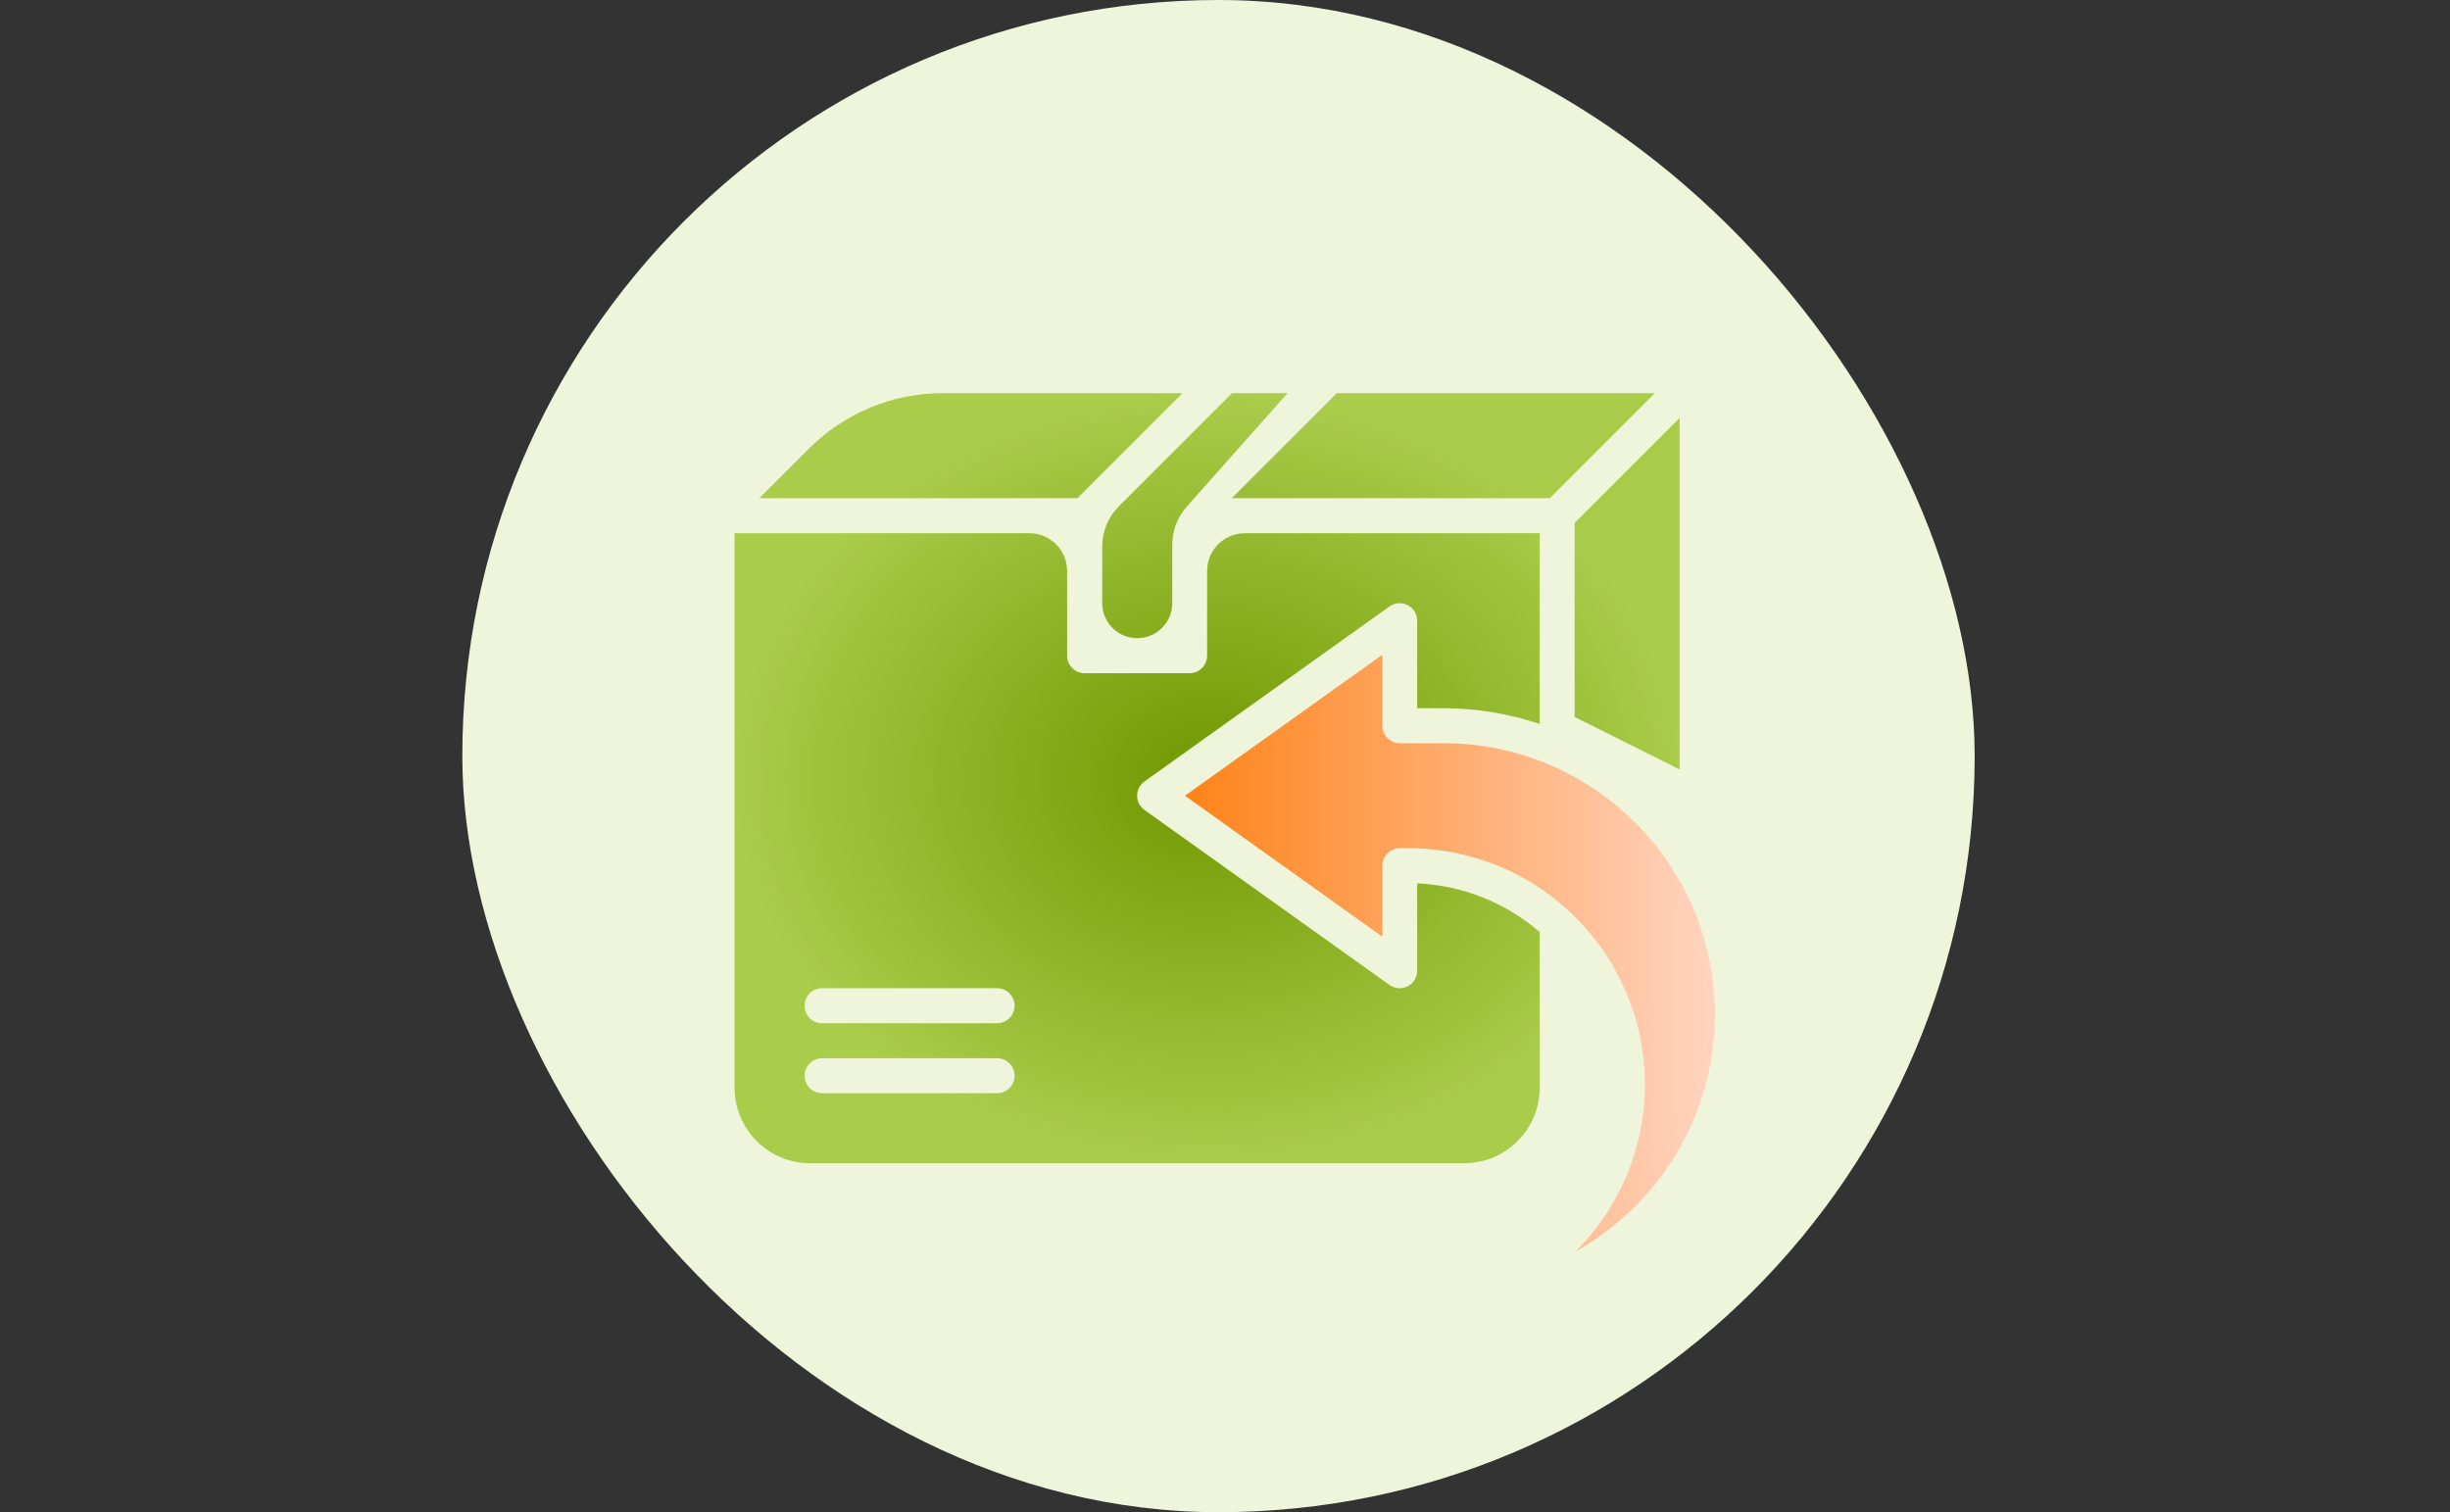
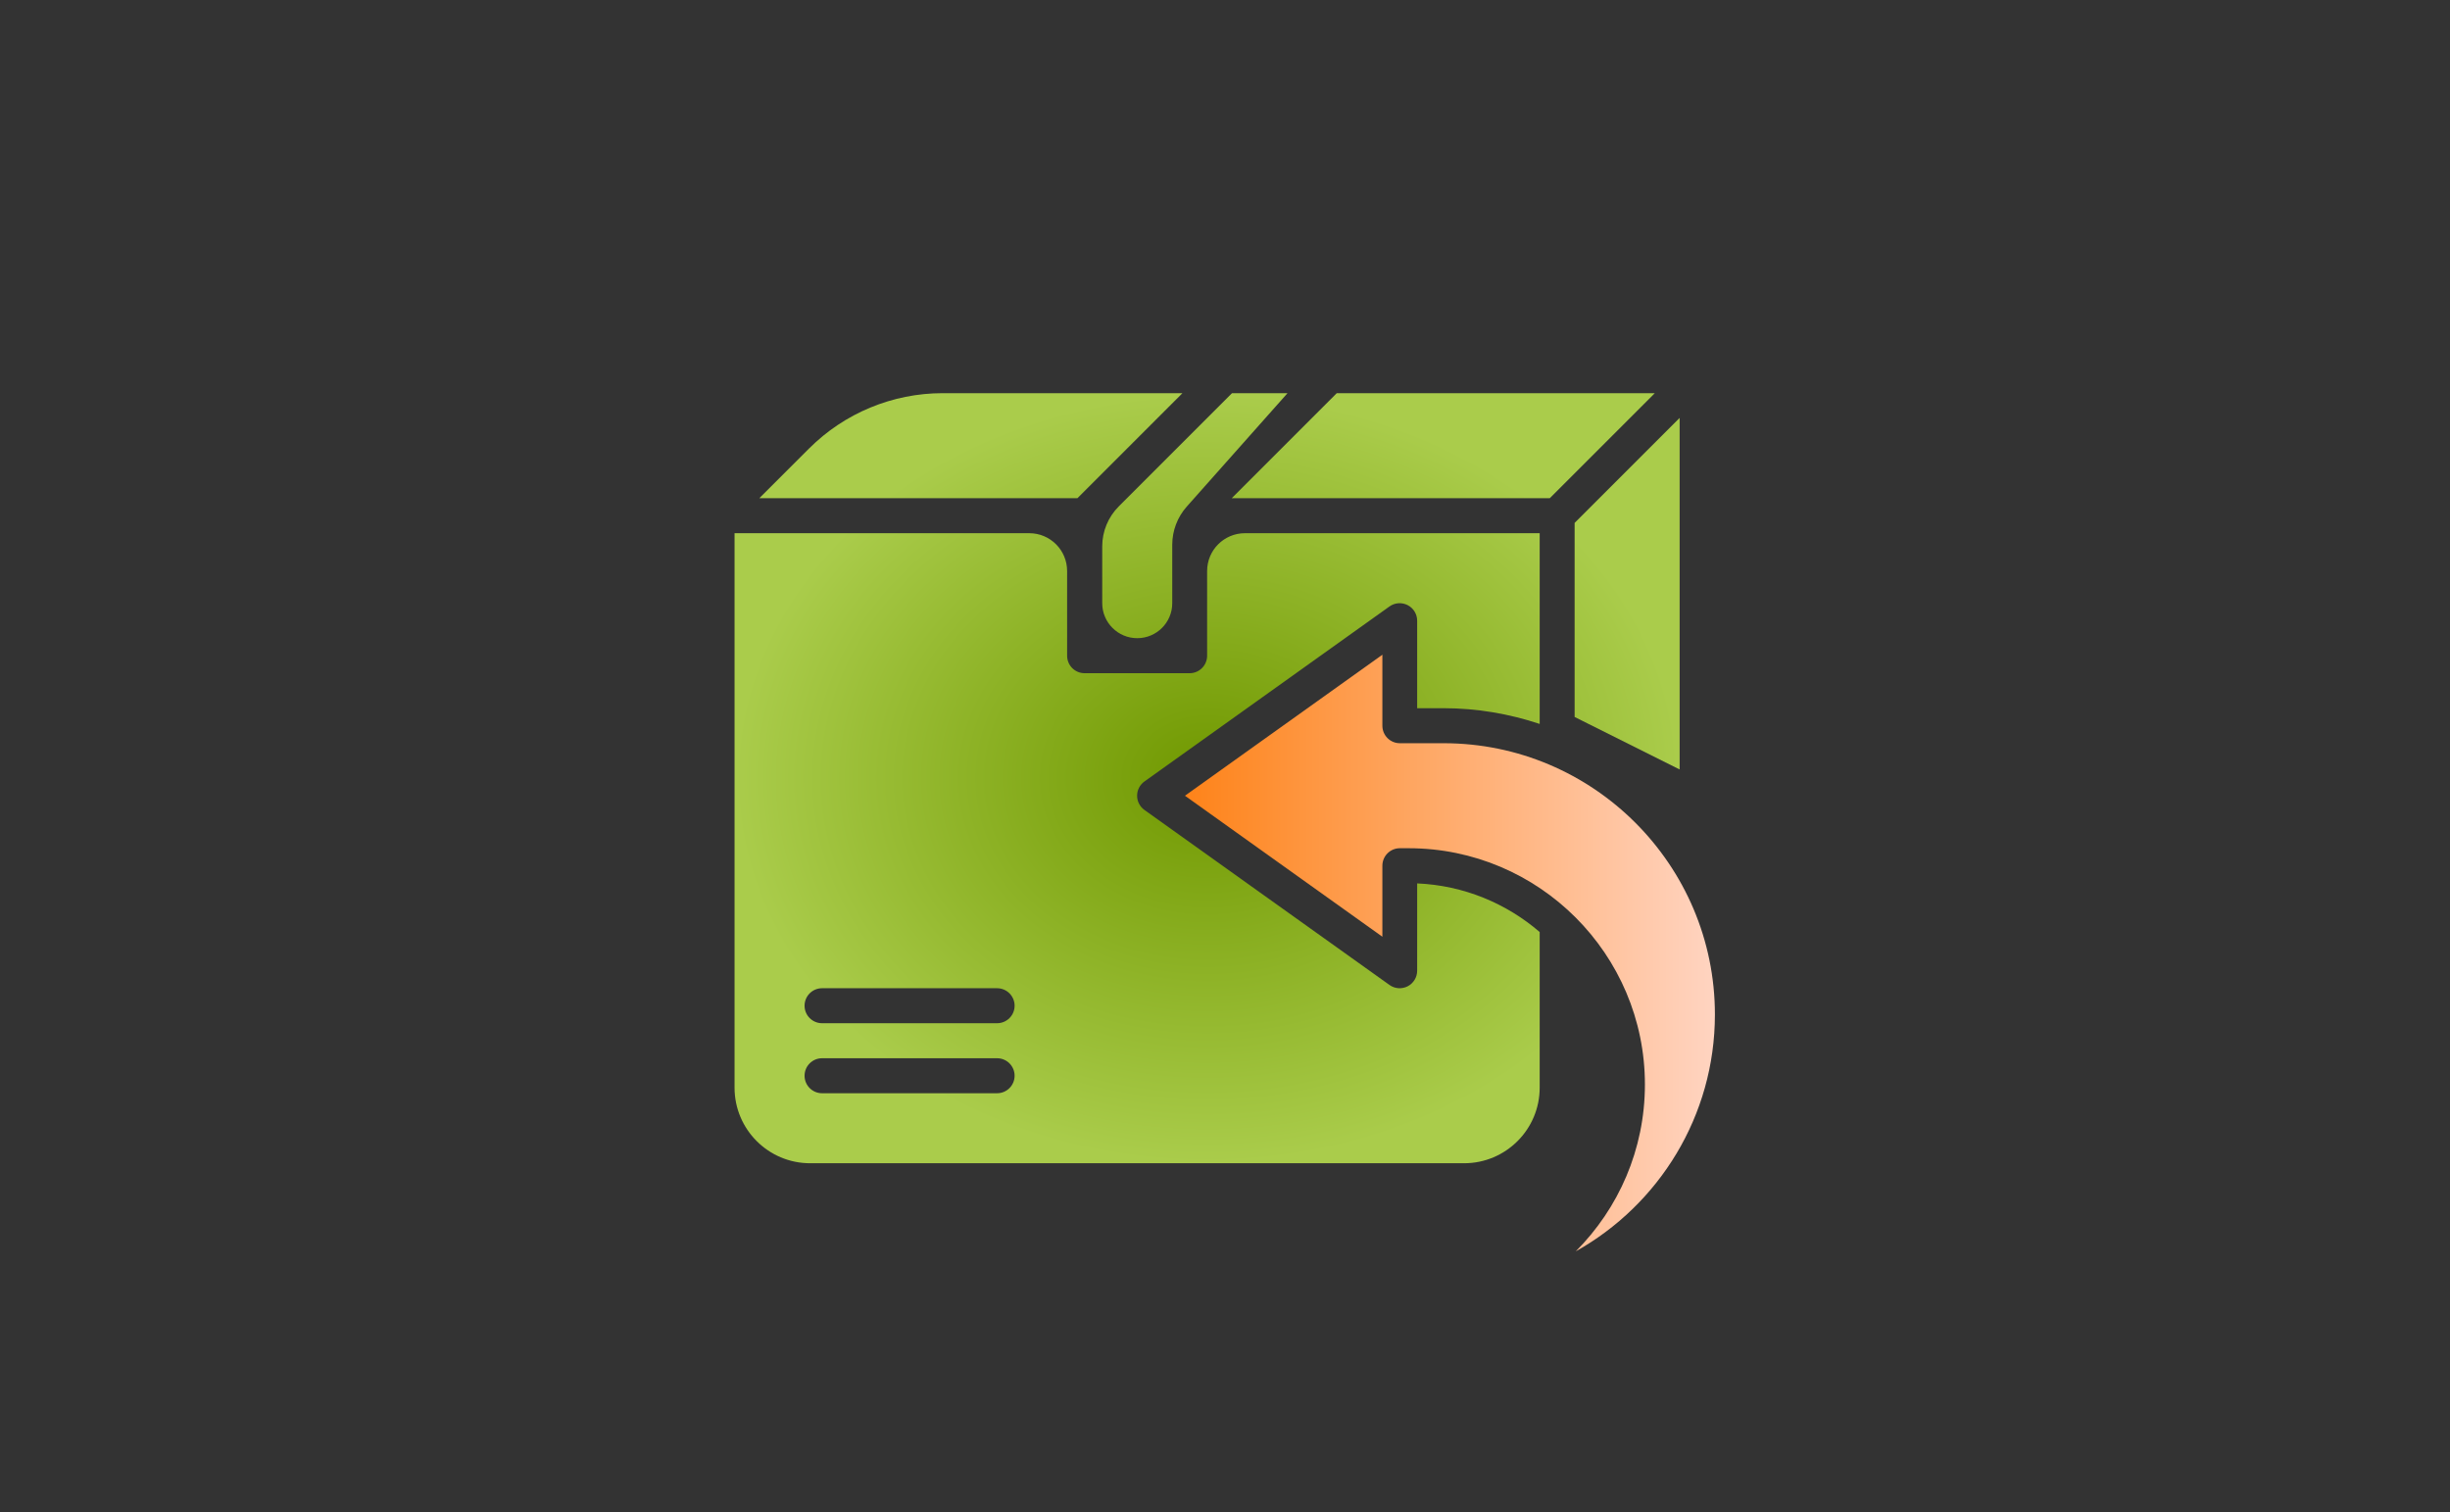
<svg xmlns="http://www.w3.org/2000/svg" width="81" height="50" viewBox="0 0 81 50" fill="none">
  <rect x="0" y="0" width="81" height="50" fill="#333333" stroke="none" />
-   <rect x="15.285" width="50" height="50" rx="25" fill="#EEF5DB" />
  <path d="M47.728 24.574H46.281C45.961 24.574 45.703 24.315 45.703 23.995V21.648L39.176 26.31L45.703 30.972V28.625C45.703 28.305 45.961 28.046 46.281 28.046H46.571C50.878 28.046 54.383 31.55 54.383 35.858C54.383 38.01 53.508 39.961 52.096 41.375C54.839 39.84 56.697 36.905 56.697 33.543C56.697 28.597 52.674 24.574 47.728 24.574Z" fill="url(#paint0_linear_1586_7863)" />
  <path fill-rule="evenodd" clip-rule="evenodd" d="M36.989 16.743C36.638 17.093 36.441 17.569 36.441 18.064V19.944C36.441 20.583 36.96 21.101 37.599 21.101C38.238 21.101 38.756 20.583 38.756 19.944V18.013C38.756 17.547 38.927 17.098 39.236 16.75L42.567 13H40.732L36.989 16.743ZM50.904 30.817C49.806 29.871 48.397 29.276 46.853 29.209V32.096C46.853 32.313 46.732 32.512 46.54 32.611C46.346 32.709 46.114 32.694 45.938 32.567L37.837 26.781C37.685 26.672 37.594 26.497 37.594 26.31C37.594 26.123 37.685 25.947 37.837 25.839L45.938 20.052C46.114 19.926 46.346 19.909 46.54 20.009C46.732 20.108 46.853 20.306 46.853 20.523V23.416H47.721C48.834 23.416 49.902 23.603 50.904 23.936V17.63H41.159C40.469 17.63 39.909 18.189 39.909 18.88V21.68C39.909 22 39.651 22.259 39.331 22.259H35.858C35.538 22.259 35.28 22 35.28 21.68V18.88C35.28 18.189 34.72 17.63 34.03 17.63H24.285V35.962C24.285 37.342 25.404 38.462 26.785 38.462H48.404C49.785 38.462 50.904 37.342 50.904 35.962V30.817ZM33.544 35.568C33.544 35.888 33.285 36.147 32.965 36.147H27.178C26.859 36.147 26.6 35.888 26.6 35.568C26.6 35.249 26.859 34.99 27.178 34.99H32.965C33.285 34.99 33.544 35.249 33.544 35.568ZM33.544 33.254C33.544 33.573 33.285 33.832 32.965 33.832H27.178C26.859 33.832 26.6 33.573 26.6 33.254C26.6 32.934 26.859 32.675 27.178 32.675H32.965C33.285 32.675 33.544 32.934 33.544 33.254ZM26.747 14.831C27.919 13.659 29.509 13 31.166 13H39.093L35.621 16.472H25.105L26.747 14.831ZM40.723 16.472H51.238L54.71 13H44.195L40.723 16.472ZM55.531 13.818V25.442L52.059 23.706V17.29L55.531 13.818Z" fill="url(#paint1_radial_1586_7863)" />
  <defs>
    <linearGradient id="paint0_linear_1586_7863" x1="39.176" y1="31.511" x2="56.697" y2="31.511" gradientUnits="userSpaceOnUse">
      <stop stop-color="#FE8319" />
      <stop offset="1" stop-color="#FFD4C1" />
    </linearGradient>
    <radialGradient id="paint1_radial_1586_7863" cx="0" cy="0" r="1" gradientUnits="userSpaceOnUse" gradientTransform="translate(39.908 25.731) rotate(90) scale(12.731 15.623)">
      <stop stop-color="#709800" />
      <stop offset="1" stop-color="#AACC4B" />
    </radialGradient>
  </defs>
</svg>